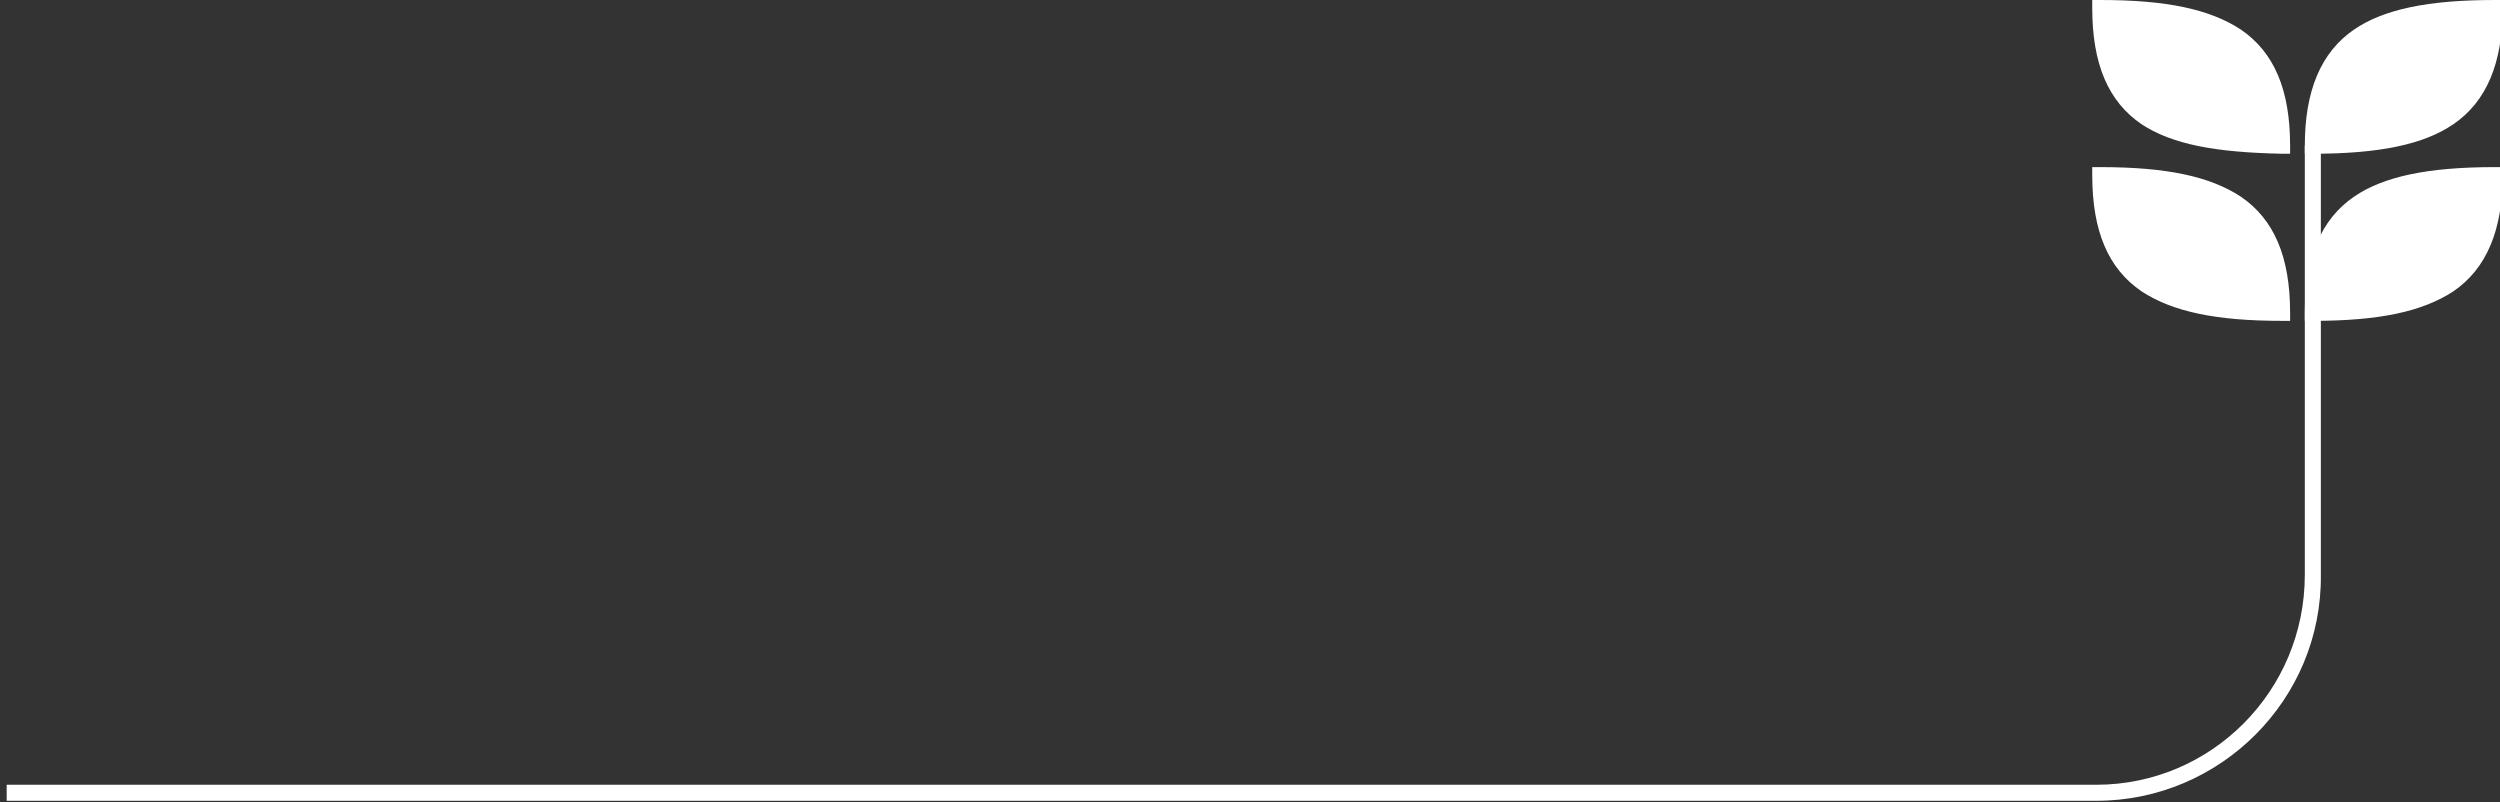
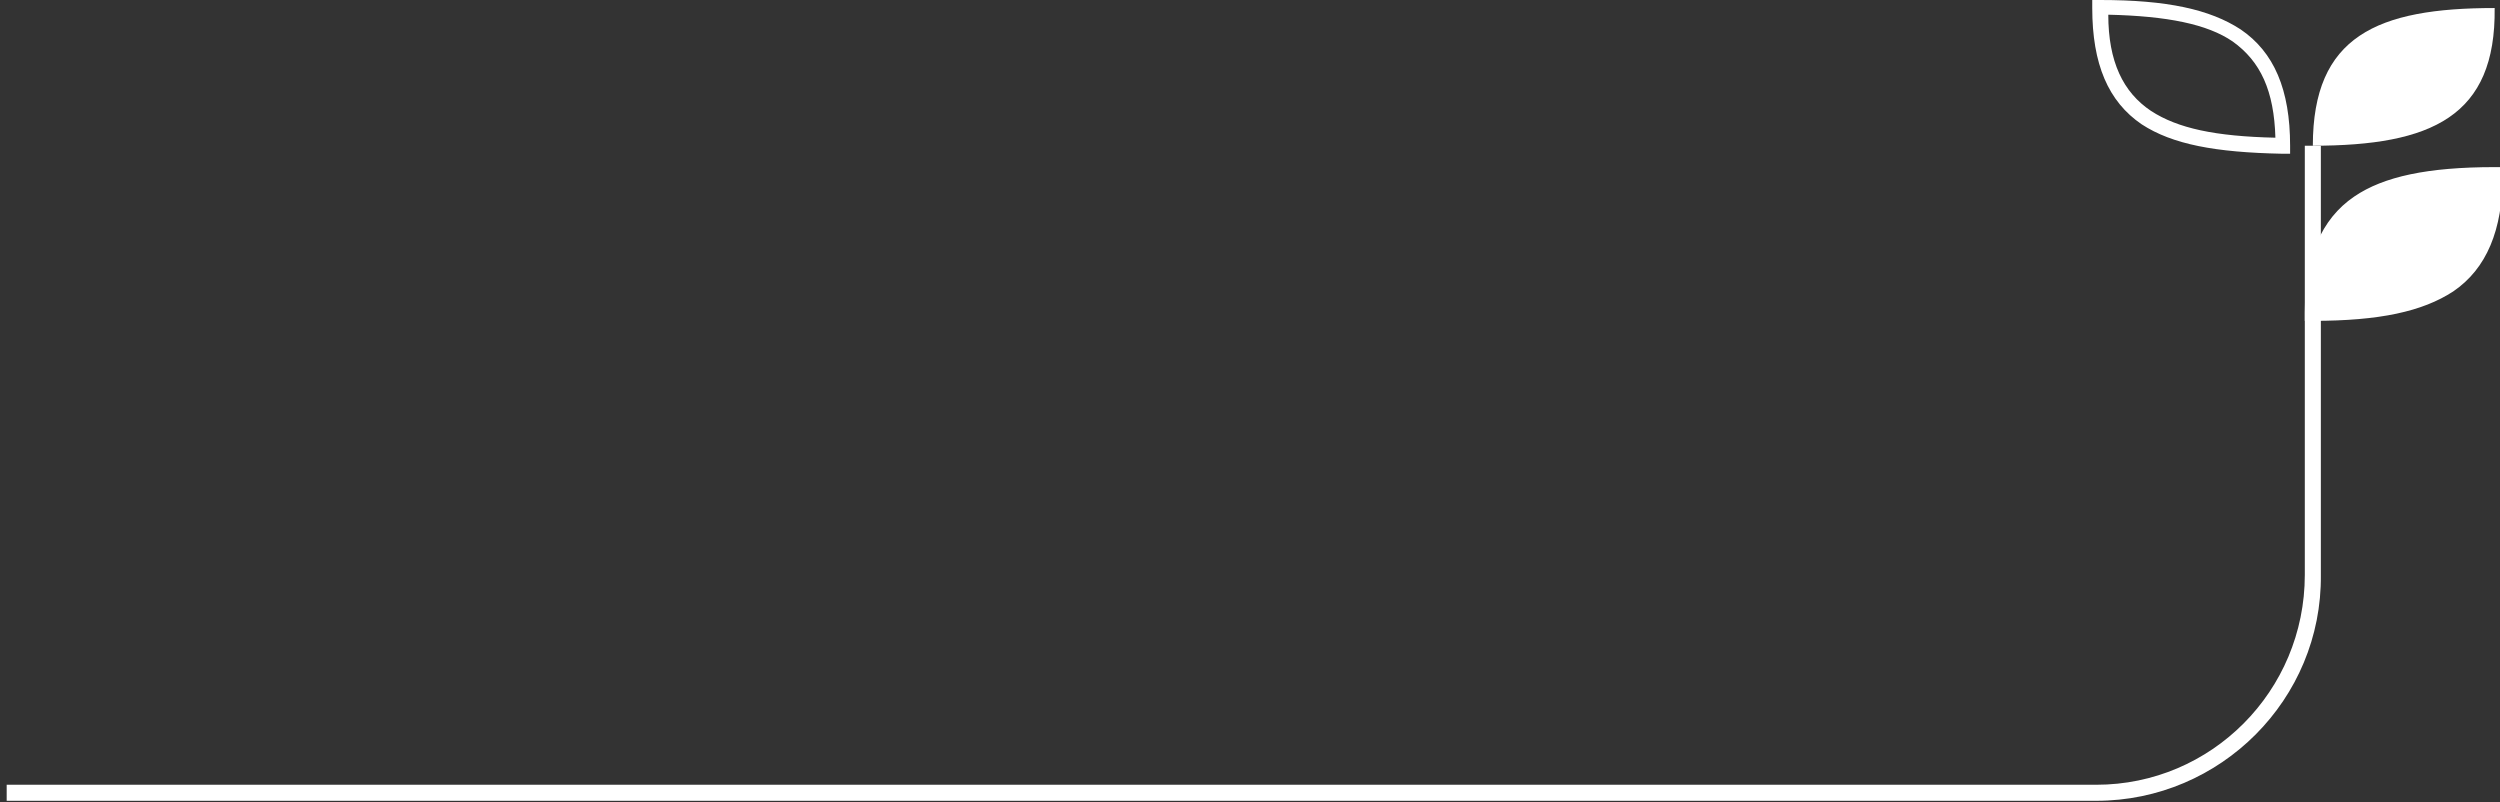
<svg xmlns="http://www.w3.org/2000/svg" version="1.1" id="Layer_1" x="0px" y="0px" viewBox="0 0 187 60" style="enable-background:new 0 0 187 60;" xml:space="preserve">
  <rect x="0" y="0" width="187" height="60" fill="#333333" stroke="none" />
  <style type="text/css">
	.st0{fill:#FFFFFF;}
</style>
  <g>
    <g>
      <g>
-         <path class="st0" d="M157.1,0.6c8.9,0,13.7,2.1,13.6,10.3C161.8,10.9,157.1,8.7,157.1,0.6z" />
        <path class="st0" d="M160.2,9.3c-2.5-1.7-3.7-4.5-3.7-8.7V0l0.6,0c5,0,8.2,0.7,10.5,2.2c2.5,1.7,3.7,4.5,3.7,8.7v0.6h-0.6     C165.7,11.4,162.5,10.8,160.2,9.3z M160.9,8.3c2,1.3,4.8,1.9,9.3,2c-0.1-3.5-1.1-5.7-3.2-7.2c-1.9-1.3-4.9-1.9-9.3-2     C157.7,4.6,158.8,6.9,160.9,8.3z" />
      </g>
      <g>
        <path class="st0" d="M173,10.9c0-8.2,4.8-10.3,13.6-10.3C186.7,8.7,181.9,10.9,173,10.9z" />
-         <path class="st0" d="M172.4,10.9c0-4.1,1.2-7,3.7-8.7c2.2-1.5,5.5-2.2,10.5-2.2l0.6,0v0.6c0,4.1-1.2,7-3.7,8.7     c-2.2,1.5-5.5,2.2-10.5,2.2h-0.6V10.9z M176.8,3.1c-2.1,1.4-3.1,3.7-3.2,7.2c4.4,0,7.3-0.7,9.3-2c2.1-1.4,3.1-3.7,3.2-7.2     C181.7,1.2,178.7,1.8,176.8,3.1z" />
      </g>
      <g>
-         <path class="st0" d="M157.1,13.2c8.9,0,13.7,2.1,13.6,10.3C161.8,23.4,157.1,21.3,157.1,13.2z" />
-         <path class="st0" d="M160.2,21.8c-2.5-1.7-3.7-4.5-3.7-8.7v-0.6h0.6c5,0,8.2,0.7,10.5,2.2c2.5,1.7,3.7,4.5,3.7,8.7V24h-0.6     C165.7,24,162.5,23.3,160.2,21.8z M160.9,20.9c2,1.3,4.8,1.9,9.3,2c-0.1-3.5-1.1-5.7-3.2-7.2c-1.9-1.3-4.9-1.9-9.3-2     C157.7,17.2,158.8,19.5,160.9,20.9z" />
-       </g>
+         </g>
      <g>
        <path class="st0" d="M173,23.4c0-8.2,4.8-10.3,13.6-10.3C186.7,21.3,181.9,23.4,173,23.4z" />
        <path class="st0" d="M172.4,23.4c0-4.1,1.2-7,3.7-8.7c2.2-1.5,5.5-2.2,10.5-2.2h0.6v0.6c0,4.1-1.2,7-3.7,8.7     C181.2,23.3,178,24,173,24h-0.6V23.4z M176.8,15.7c-2.1,1.4-3.1,3.7-3.2,7.2c4.4,0,7.3-0.7,9.3-2c2.1-1.4,3.1-3.7,3.2-7.2     C181.7,13.8,178.7,14.4,176.8,15.7z" />
      </g>
    </g>
    <path class="st0" d="M156.8,59.9H0.5v-1.2h156.3c8.6,0,15.6-7,15.6-15.7V10.9h1.2V43C173.7,52.3,166.1,59.9,156.8,59.9z" />
  </g>
</svg>